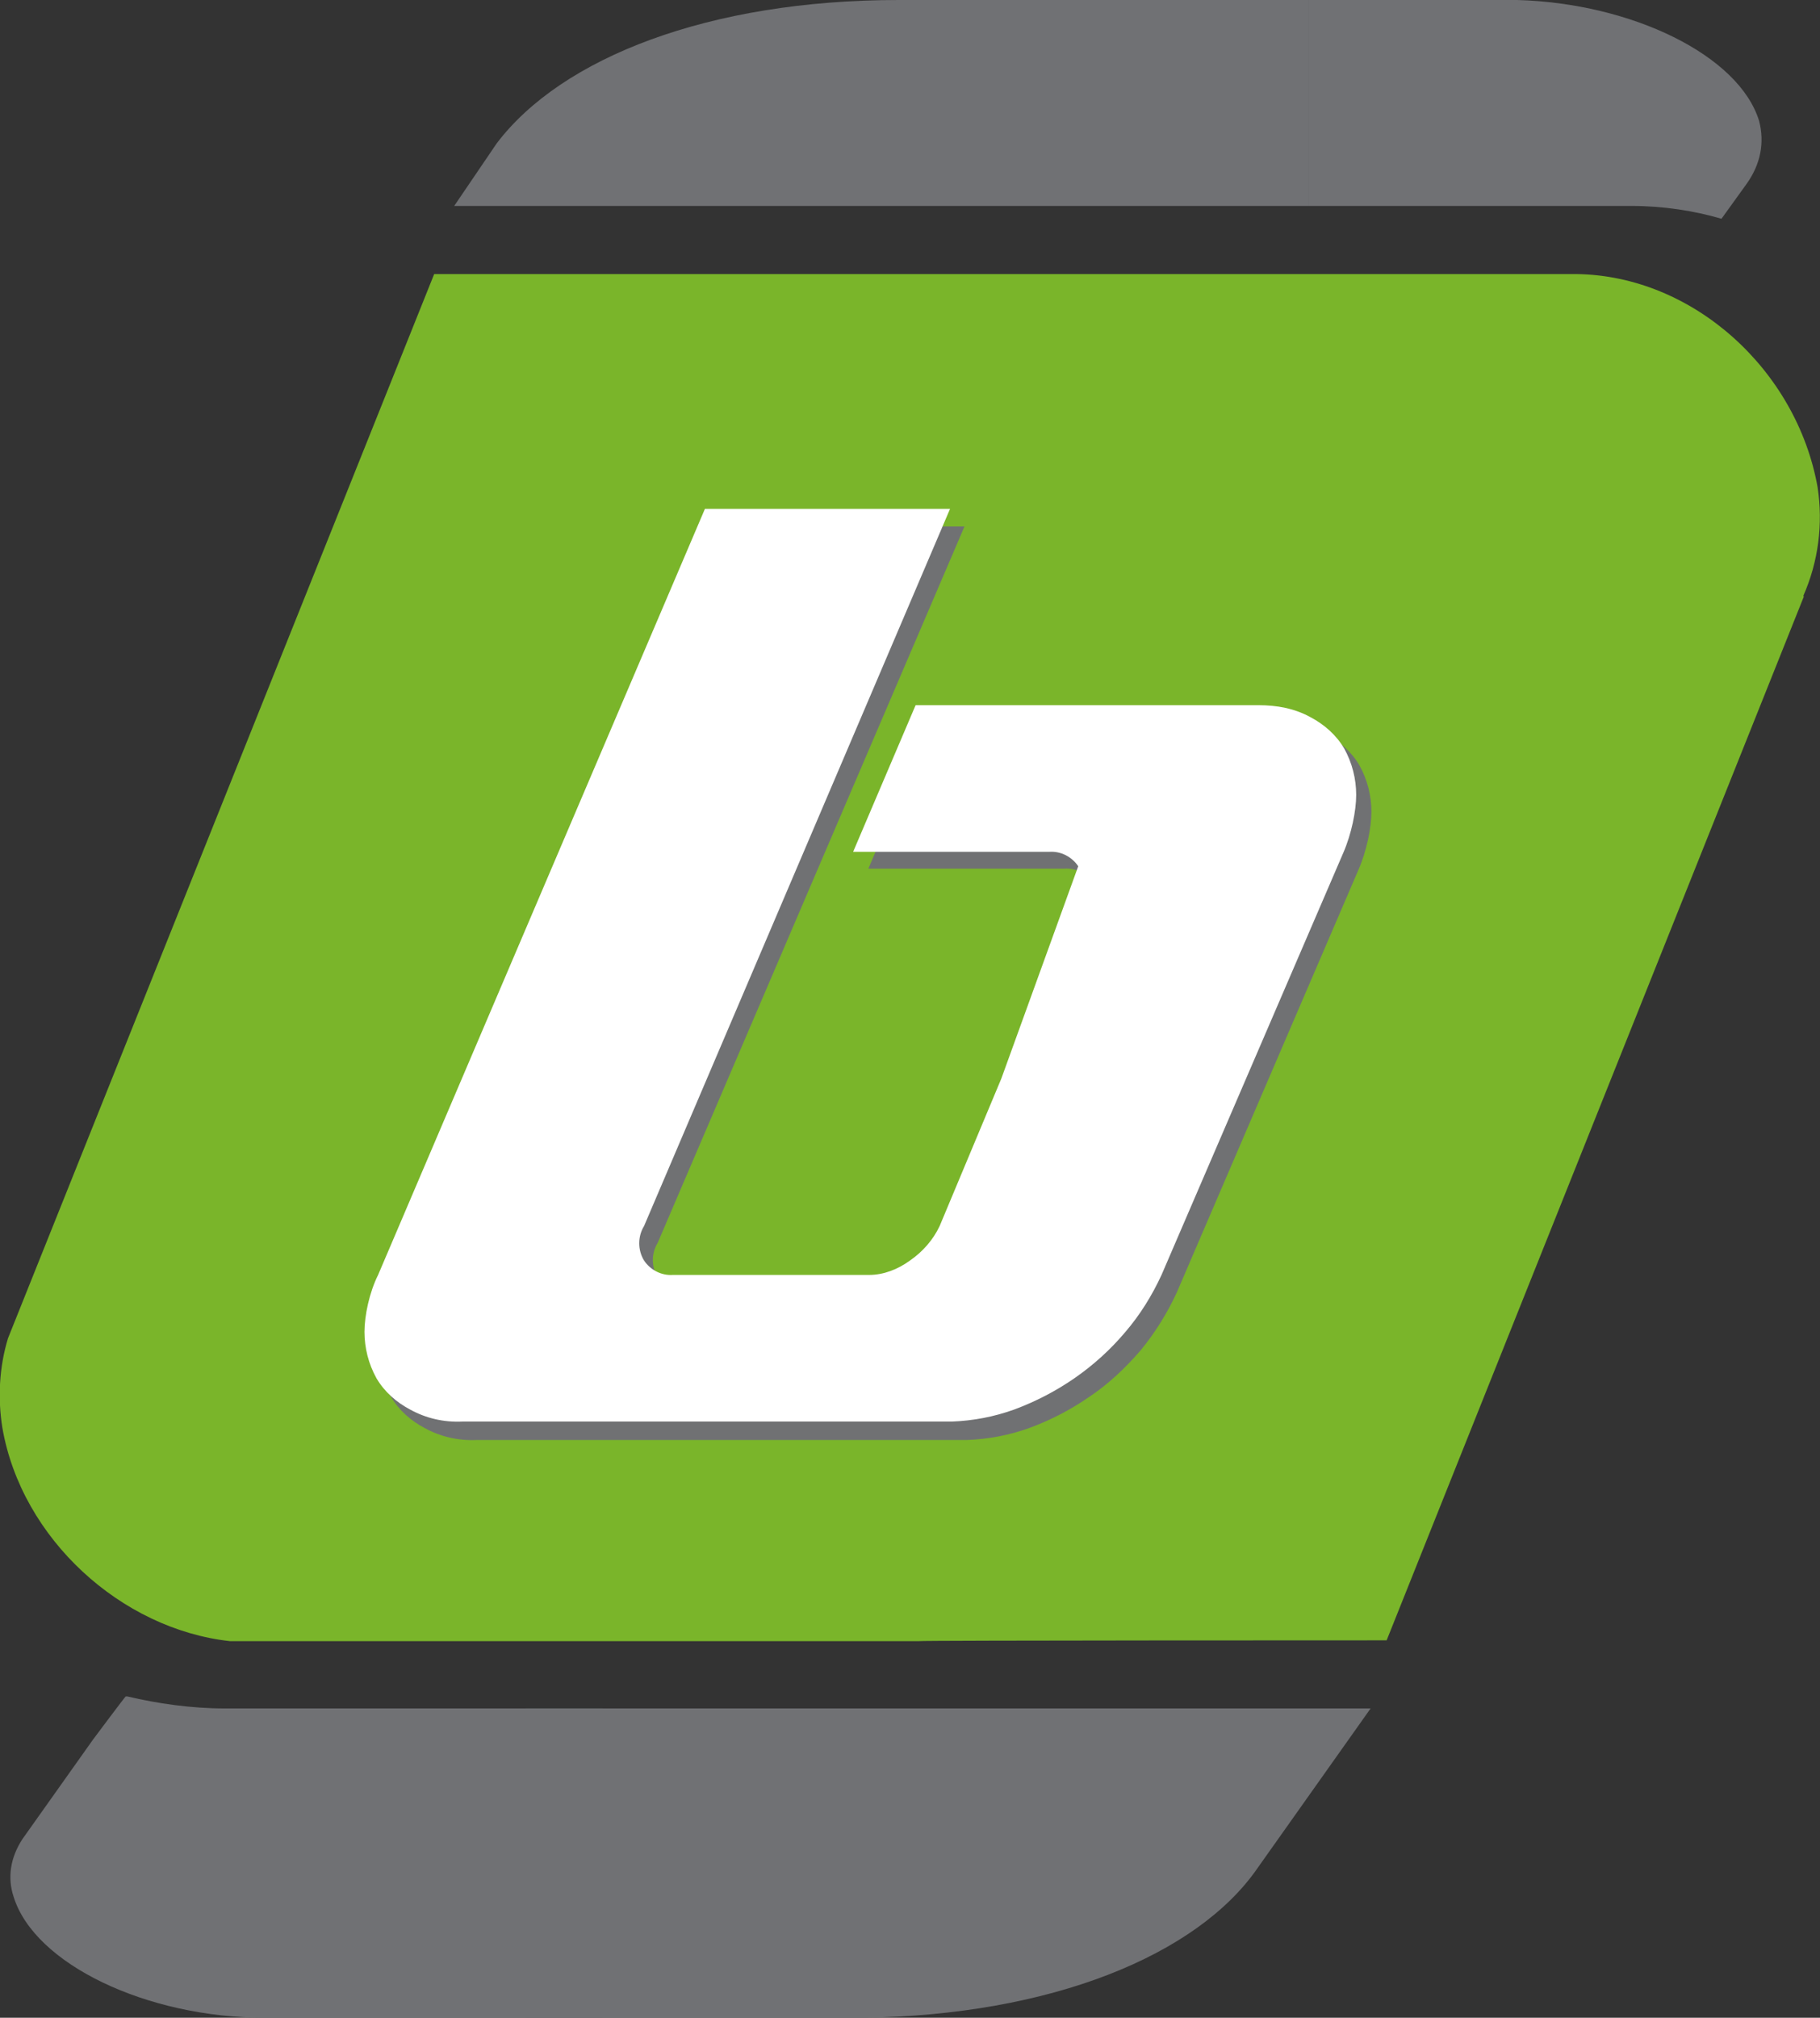
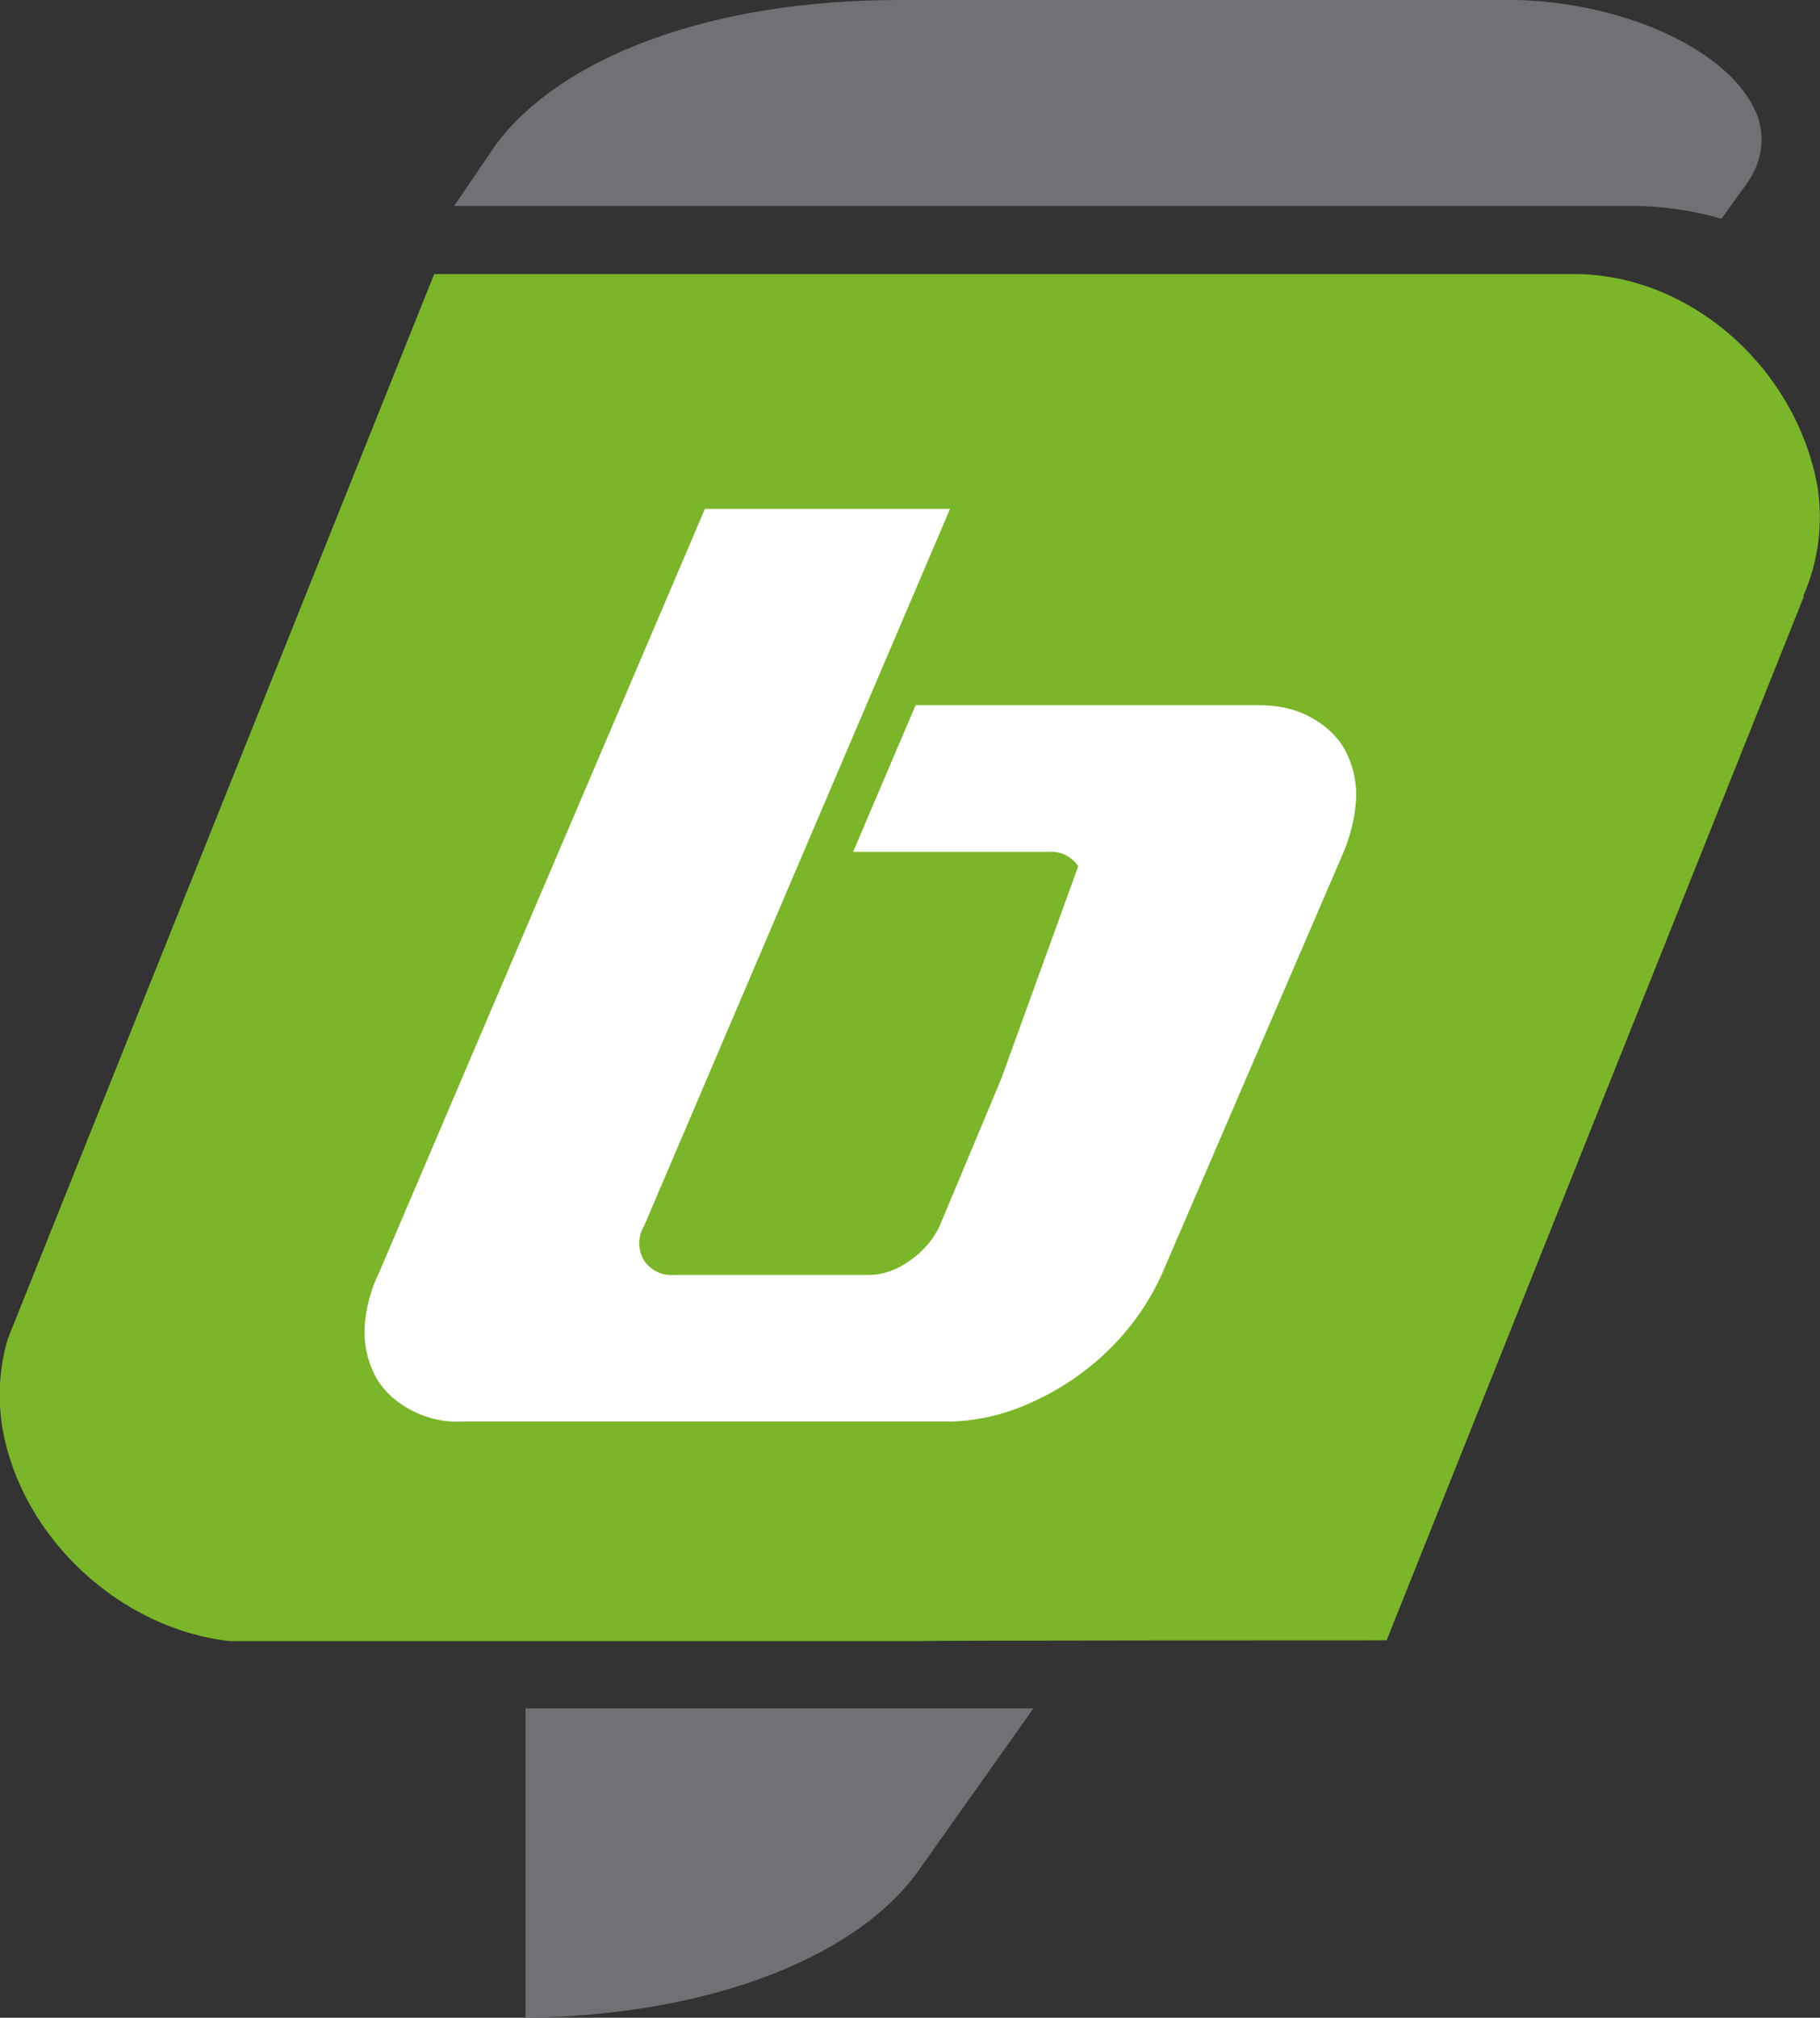
<svg xmlns="http://www.w3.org/2000/svg" id="Laag_1" data-name="Laag 1" version="1.1" viewBox="0 0 227.2 251.8">
  <rect x="0" y="0" width="227.2" height="251.8" fill="#333333" stroke="none" />
  <defs>
    <style>
      .cls-1 {
        fill: #7ab52a;
      }

      .cls-1, .cls-2, .cls-3, .cls-4 {
        stroke-width: 0px;
      }

      .cls-2 {
        fill: #707174;
      }

      .cls-3 {
        fill: #707173;
      }

      .cls-4 {
        fill: #fff;
      }
    </style>
  </defs>
  <path class="cls-1" d="M226.9,60.8c-2.6-14.6-15.5-26.4-30.1-26.6H54.2L1,167c-1.1,3.6-1.3,7.5-.7,11.2,2.4,13.8,14.8,25.1,28.4,26.6h86,0c0-.1,58.4-.1,58.4-.1l52.1-130.3h-.1c1.9-4.3,2.5-9,1.8-13.6Z" />
  <g>
    <path class="cls-2" d="M163.4,0h-51.2C88.5,0,70.1,7.2,62,17.9l-5.3,7.8h106.7V0Z" />
    <path class="cls-2" d="M219.6,15.1C217.1,6.9,203.7.4,189.4,0h-26v25.7h40.3c3.9,0,7.8.6,11.2,1.6l3.1-4.3h0c1.8-2.5,2.3-5.2,1.6-7.9Z" />
  </g>
  <g>
-     <path class="cls-2" d="M65.6,213.2v38.6h42.1c23.5-.3,41.8-7.8,49.3-18.7h0l14.1-19.9h-105.5Z" />
-     <path class="cls-2" d="M75.2,213.2H28.1c-4.2,0-8.4-.6-12.2-1.5h-.2c0-.1-4.1,5.4-4.1,5.4l-8.8,12.4h0c-1.5,2.3-1.9,4.8-1.1,7.2,2.6,8.4,16.6,15.1,31.4,15.1h42.1v-38.6Z" />
+     <path class="cls-2" d="M65.6,213.2v38.6c23.5-.3,41.8-7.8,49.3-18.7h0l14.1-19.9h-105.5Z" />
  </g>
  <g>
-     <path class="cls-3" d="M82.1,155.1h0c-.8,1.3-.8,3,0,4.3.8,1.2,2.2,1.9,3.6,1.8h24.5c1.8,0,3.6-.7,5.1-1.8,1.6-1.1,2.9-2.6,3.7-4.3l7.7-18.4c.8-1.7,10.5-25.4,9.8-26.5-.8-1.2-2.2-1.9-3.6-1.8h-24.5l7.8-18.3h42.8c2.3,0,4.5.4,6.5,1.5,1.7.9,3.2,2.2,4.2,3.9,1,1.8,1.5,3.8,1.5,5.8s-.6,4.9-1.6,7.2l-22.7,52.8c-1.2,2.6-2.7,5-4.5,7.2-1.9,2.2-4,4.2-6.4,5.8-2.3,1.6-4.8,2.9-7.5,3.9-2.5.9-5.1,1.4-7.8,1.5h-61.2c-2.3.1-4.5-.4-6.5-1.5-1.7-.9-3.2-2.2-4.2-3.9-1-1.8-1.5-3.8-1.5-5.8s.6-4.9,1.7-7.2l40.8-95.6h30.6" />
    <path class="cls-4" d="M134.6,108.1c-.8-1.2-2.2-1.9-3.6-1.8h-24.5l7.8-18.3h42.8c2.3,0,4.5.4,6.5,1.5,1.7.9,3.2,2.2,4.2,3.9,1,1.8,1.5,3.8,1.5,5.8s-.6,4.9-1.6,7.2l-22.7,52.7c-1.2,2.6-2.7,5-4.5,7.1-3.7,4.4-8.5,7.7-13.9,9.7-2.5.9-5.1,1.4-7.8,1.5h-61.1c-2.3.1-4.5-.4-6.5-1.5-1.7-.9-3.2-2.2-4.2-3.9-1-1.8-1.5-3.8-1.5-5.8s.6-4.9,1.7-7.1l40.8-95.6h30.6l-38.2,89.5h0c-.8,1.3-.8,3,0,4.3.8,1.2,2.2,1.9,3.6,1.8h24.5c1.8,0,3.6-.7,5.1-1.8,1.6-1.1,2.9-2.6,3.7-4.3l7.7-18.4" />
  </g>
</svg>